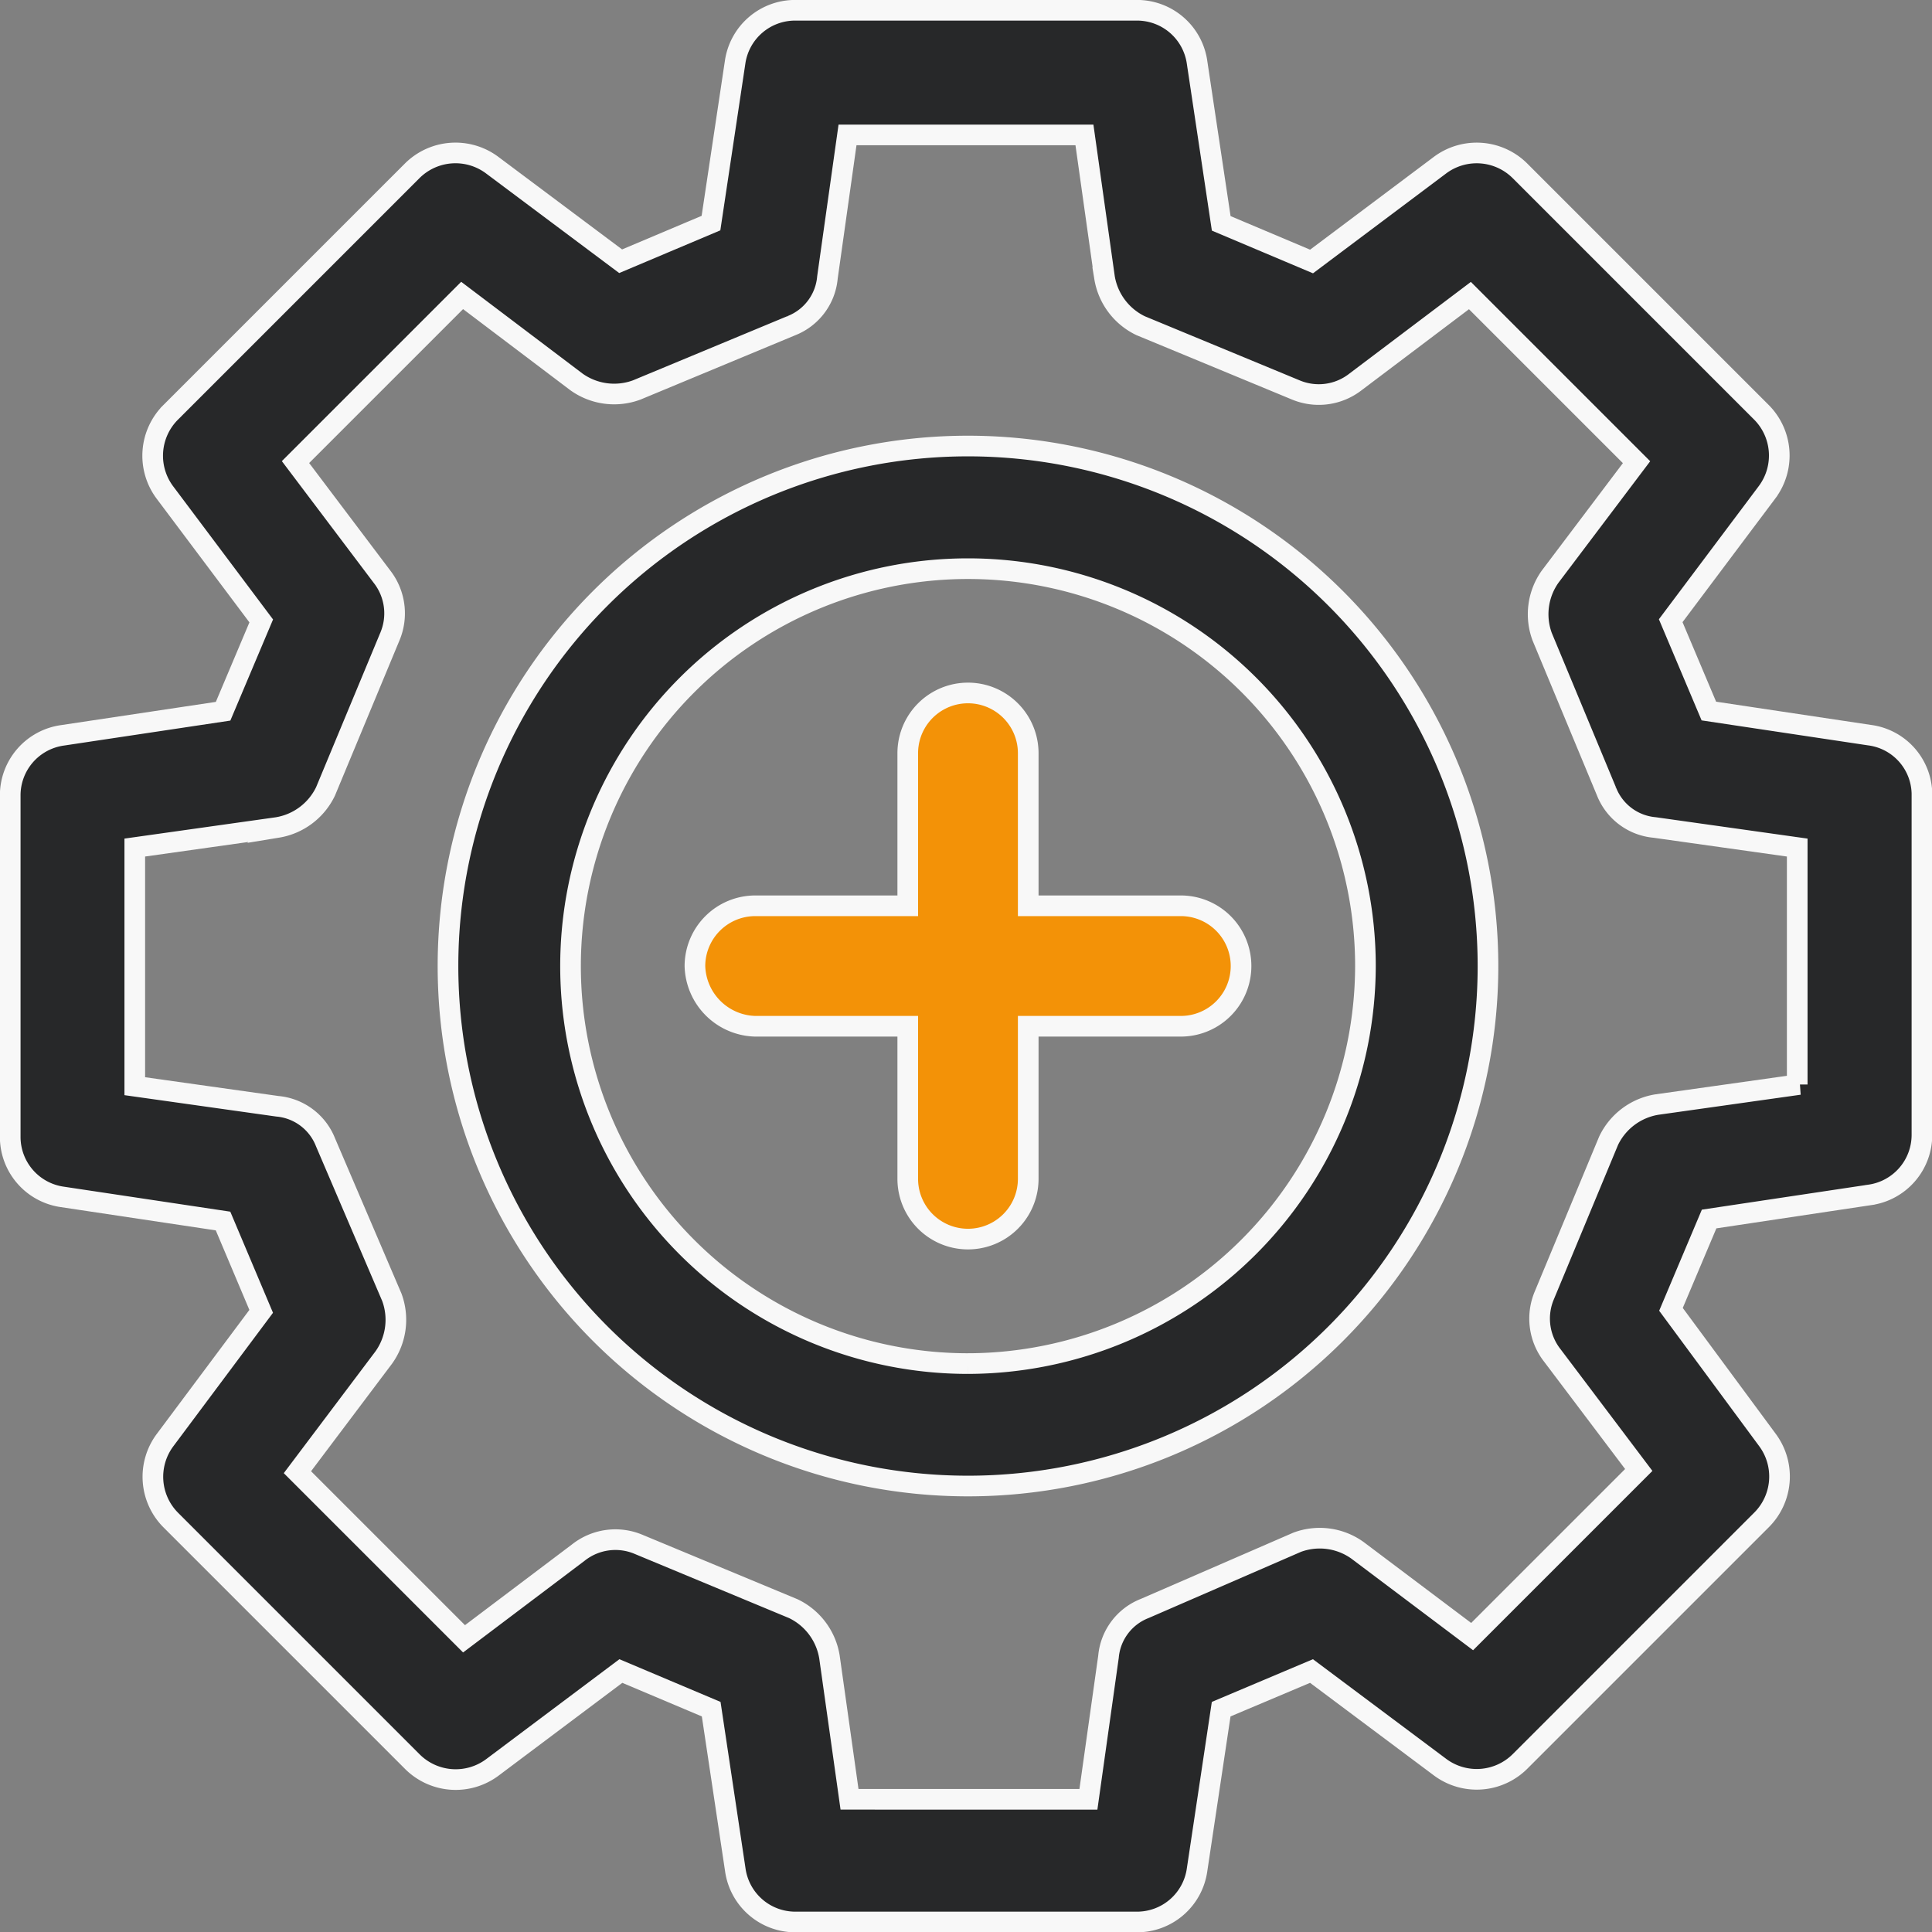
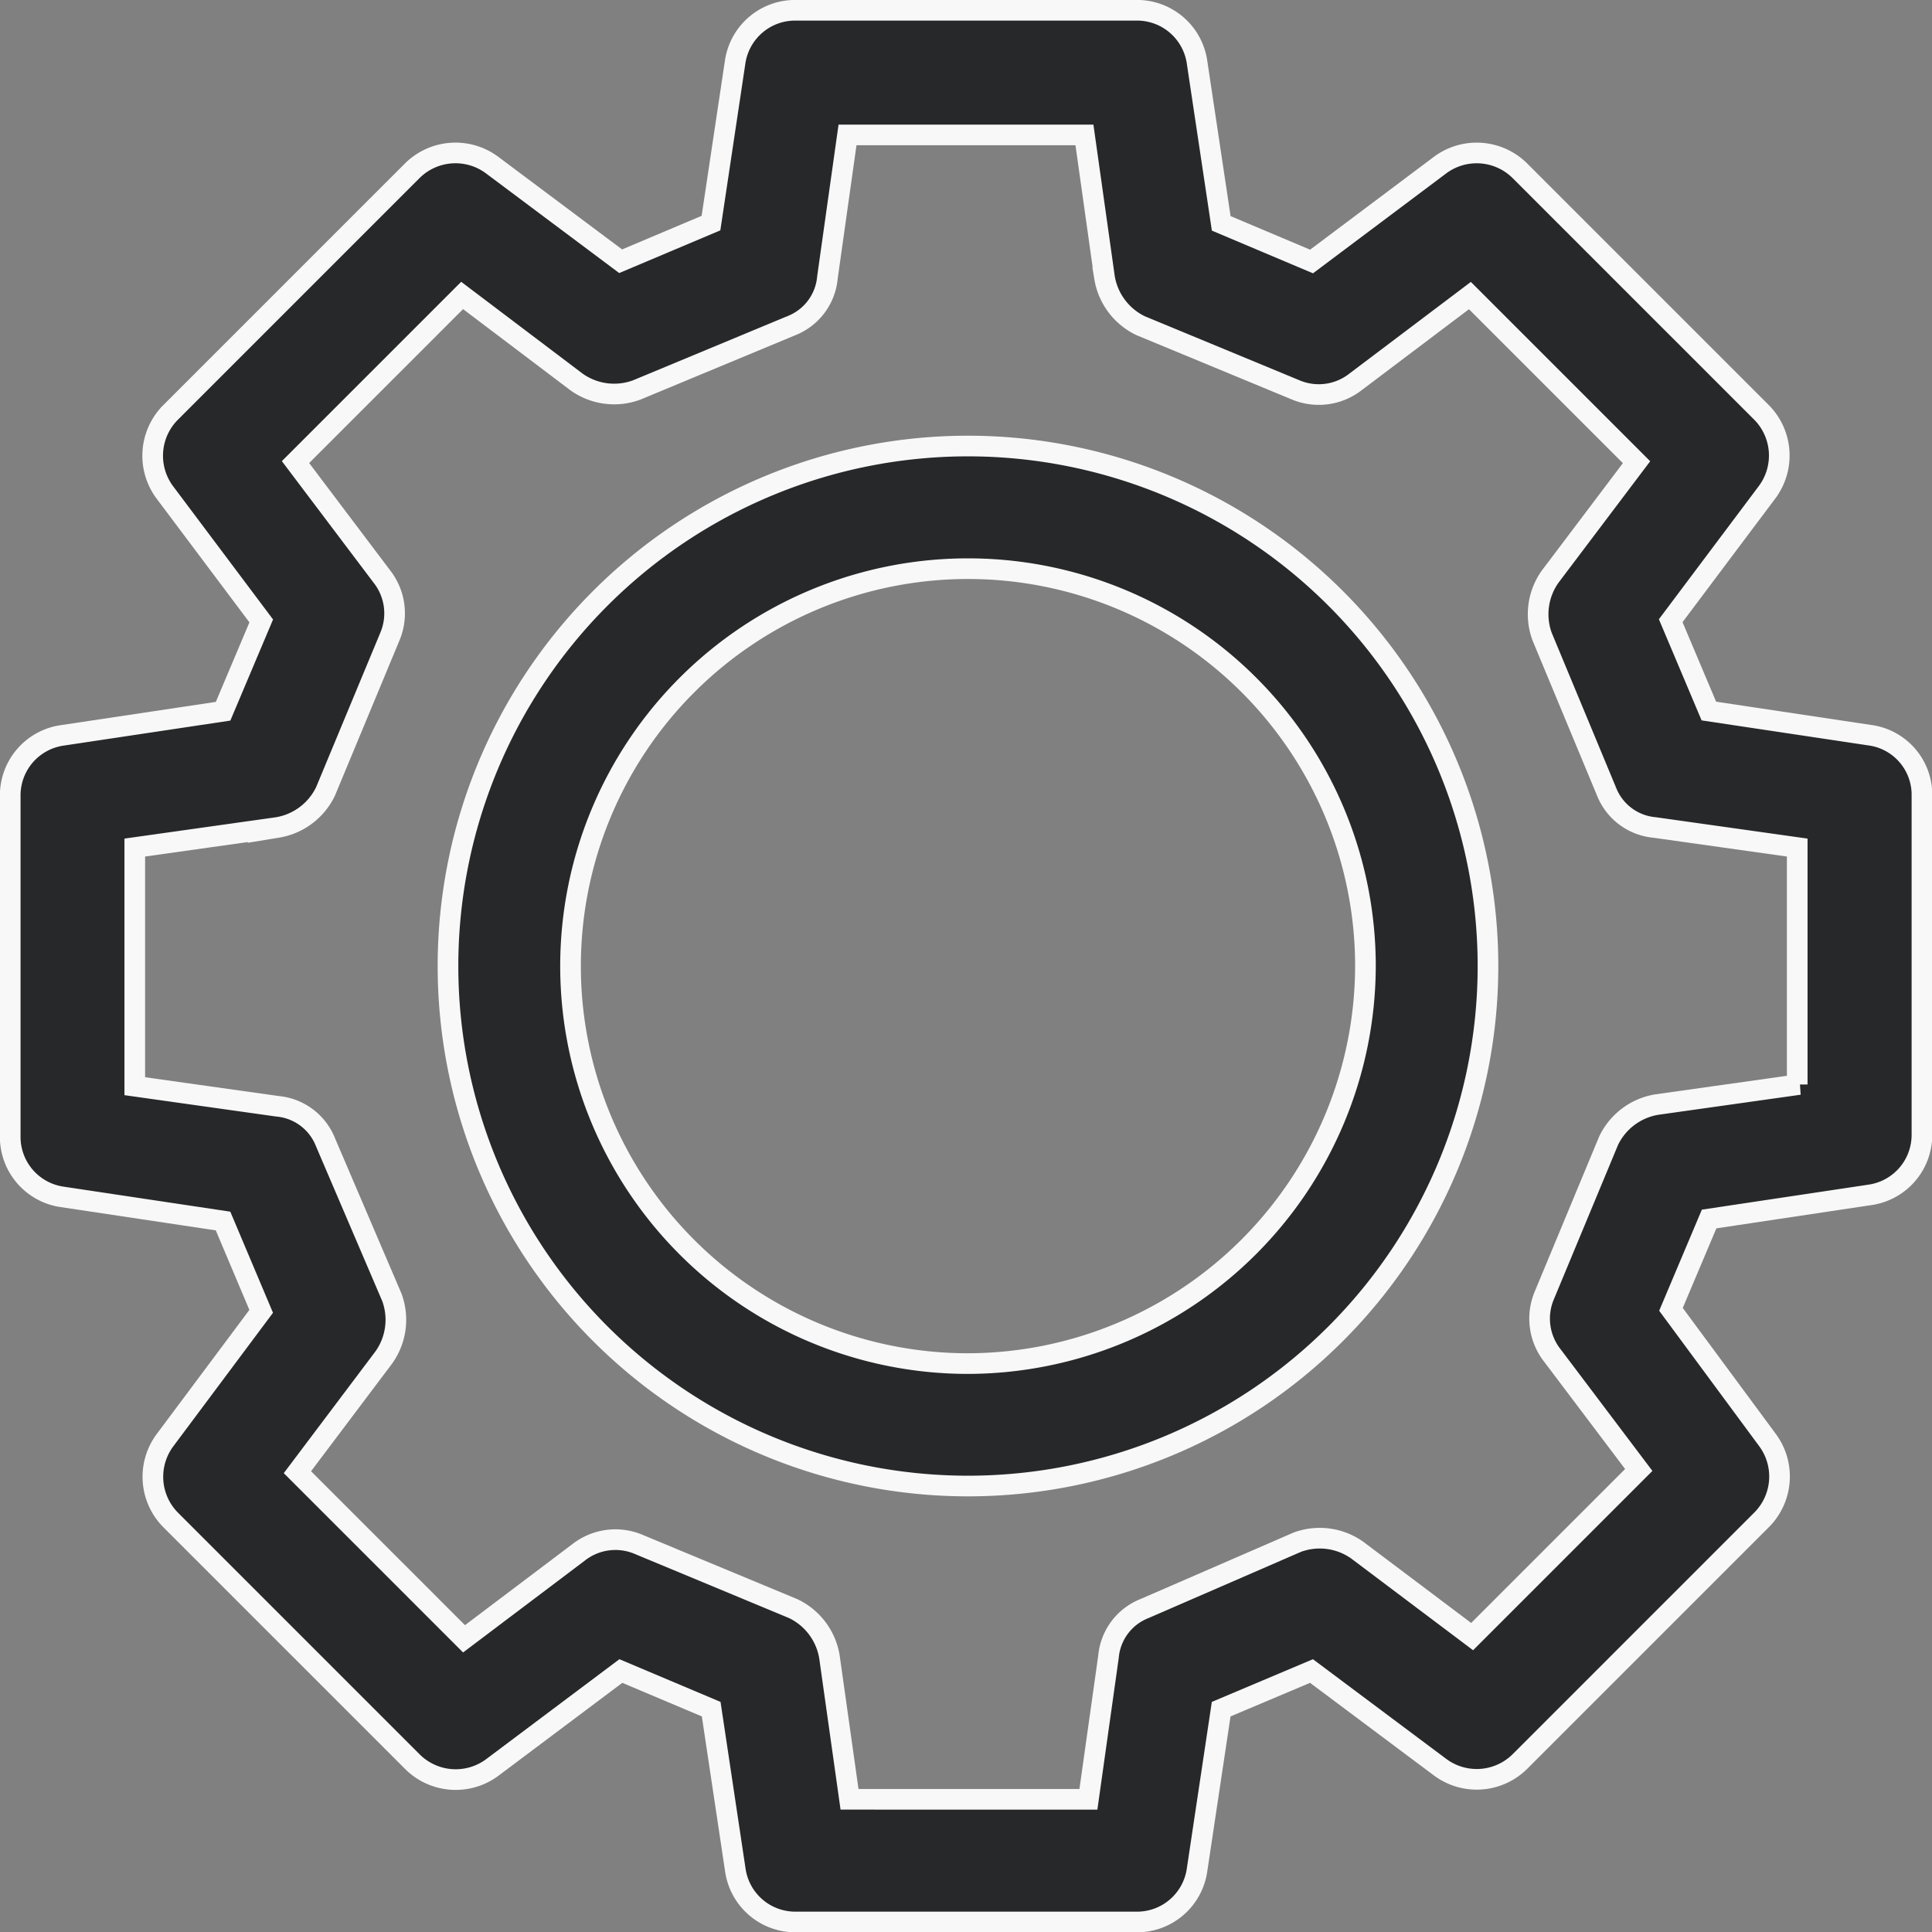
<svg xmlns="http://www.w3.org/2000/svg" width="37.429" height="37.429" viewBox="0 0 37.429 37.429">
  <rect x="0" y="0" width="37.429" height="37.429" fill="#808080" stroke="none" />
  <g id="noun-setup-3777104-42B6E8" transform="translate(-27.402 -28.601)">
    <path id="Path_906" data-name="Path 906" d="M63.62,42.843l-3.112-.467-.739-1.75,1.867-2.489a1.188,1.188,0,0,0-.117-1.556l-4.668-4.668A1.188,1.188,0,0,0,55.3,31.8l-2.489,1.867-1.75-.739-.467-3.112A1.174,1.174,0,0,0,49.423,28.8H42.81a1.174,1.174,0,0,0-1.167,1.011l-.467,3.112-1.75.739L36.937,31.8a1.188,1.188,0,0,0-1.556.117l-4.668,4.668a1.188,1.188,0,0,0-.117,1.556l1.867,2.489-.739,1.75-3.112.467A1.174,1.174,0,0,0,27.6,44.01v6.612a1.174,1.174,0,0,0,1.011,1.167l3.112.467.739,1.75L30.6,56.5a1.188,1.188,0,0,0,.117,1.556l4.668,4.668a1.188,1.188,0,0,0,1.556.117l2.489-1.867,1.75.739.467,3.112a1.174,1.174,0,0,0,1.167,1.011h6.612a1.174,1.174,0,0,0,1.167-1.011l.467-3.112,1.75-.739L55.3,62.836a1.188,1.188,0,0,0,1.556-.117l4.668-4.668a1.188,1.188,0,0,0,.117-1.556l-1.867-2.528.739-1.75,3.112-.467a1.174,1.174,0,0,0,1.011-1.167V43.971A1.165,1.165,0,0,0,63.62,42.843Zm-1.361,6.768L59.5,50a1.261,1.261,0,0,0-.934.7l-1.245,2.995a1.156,1.156,0,0,0,.156,1.167l1.673,2.217-3.228,3.228L53.7,58.635a1.256,1.256,0,0,0-1.167-.156l-2.956,1.284a1.107,1.107,0,0,0-.7.934l-.389,2.762H43.86L43.471,60.7a1.261,1.261,0,0,0-.7-.934l-2.995-1.245a1.156,1.156,0,0,0-1.167.156l-2.217,1.673-3.228-3.228L34.837,54.9a1.256,1.256,0,0,0,.156-1.167l-1.284-3a1.107,1.107,0,0,0-.934-.7l-2.762-.389V45.021l2.762-.389a1.261,1.261,0,0,0,.934-.7l1.245-2.995A1.156,1.156,0,0,0,34.8,39.77l-1.673-2.217,3.228-3.228L38.57,36a1.256,1.256,0,0,0,1.167.156l2.995-1.245a1.107,1.107,0,0,0,.7-.934l.389-2.762h4.59l.389,2.762a1.261,1.261,0,0,0,.7.934L52.5,36.153A1.156,1.156,0,0,0,53.662,36l2.217-1.673,3.228,3.228L57.435,39.77a1.256,1.256,0,0,0-.156,1.167l1.245,2.995a1.107,1.107,0,0,0,.934.7l2.762.389v4.59Z" transform="translate(0)" fill="#272829" stroke="#f8f8f8" stroke-width="0.4" />
-     <path id="Path_907" data-name="Path 907" d="M446.215,440.924h-2.956v-2.956a1.167,1.167,0,1,0-2.334,0v2.956h-2.956a1.17,1.17,0,0,0-1.167,1.167,1.2,1.2,0,0,0,1.167,1.167h2.956v2.956a1.167,1.167,0,0,0,2.334,0v-2.956h2.956a1.167,1.167,0,1,0,0-2.334Z" transform="translate(-395.937 -394.775)" fill="#f39207" stroke="#f8f8f8" stroke-width="0.4" />
    <path id="Path_908" data-name="Path 908" d="M299.274,289.2a10.074,10.074,0,1,0,10.074,10.074A10.076,10.076,0,0,0,299.274,289.2Zm0,17.776a7.7,7.7,0,1,1,7.7-7.7A7.719,7.719,0,0,1,299.274,306.976Z" transform="translate(-253.119 -251.958)" fill="#272829" stroke="#f8f8f8" stroke-width="0.4" />
  </g>
</svg>